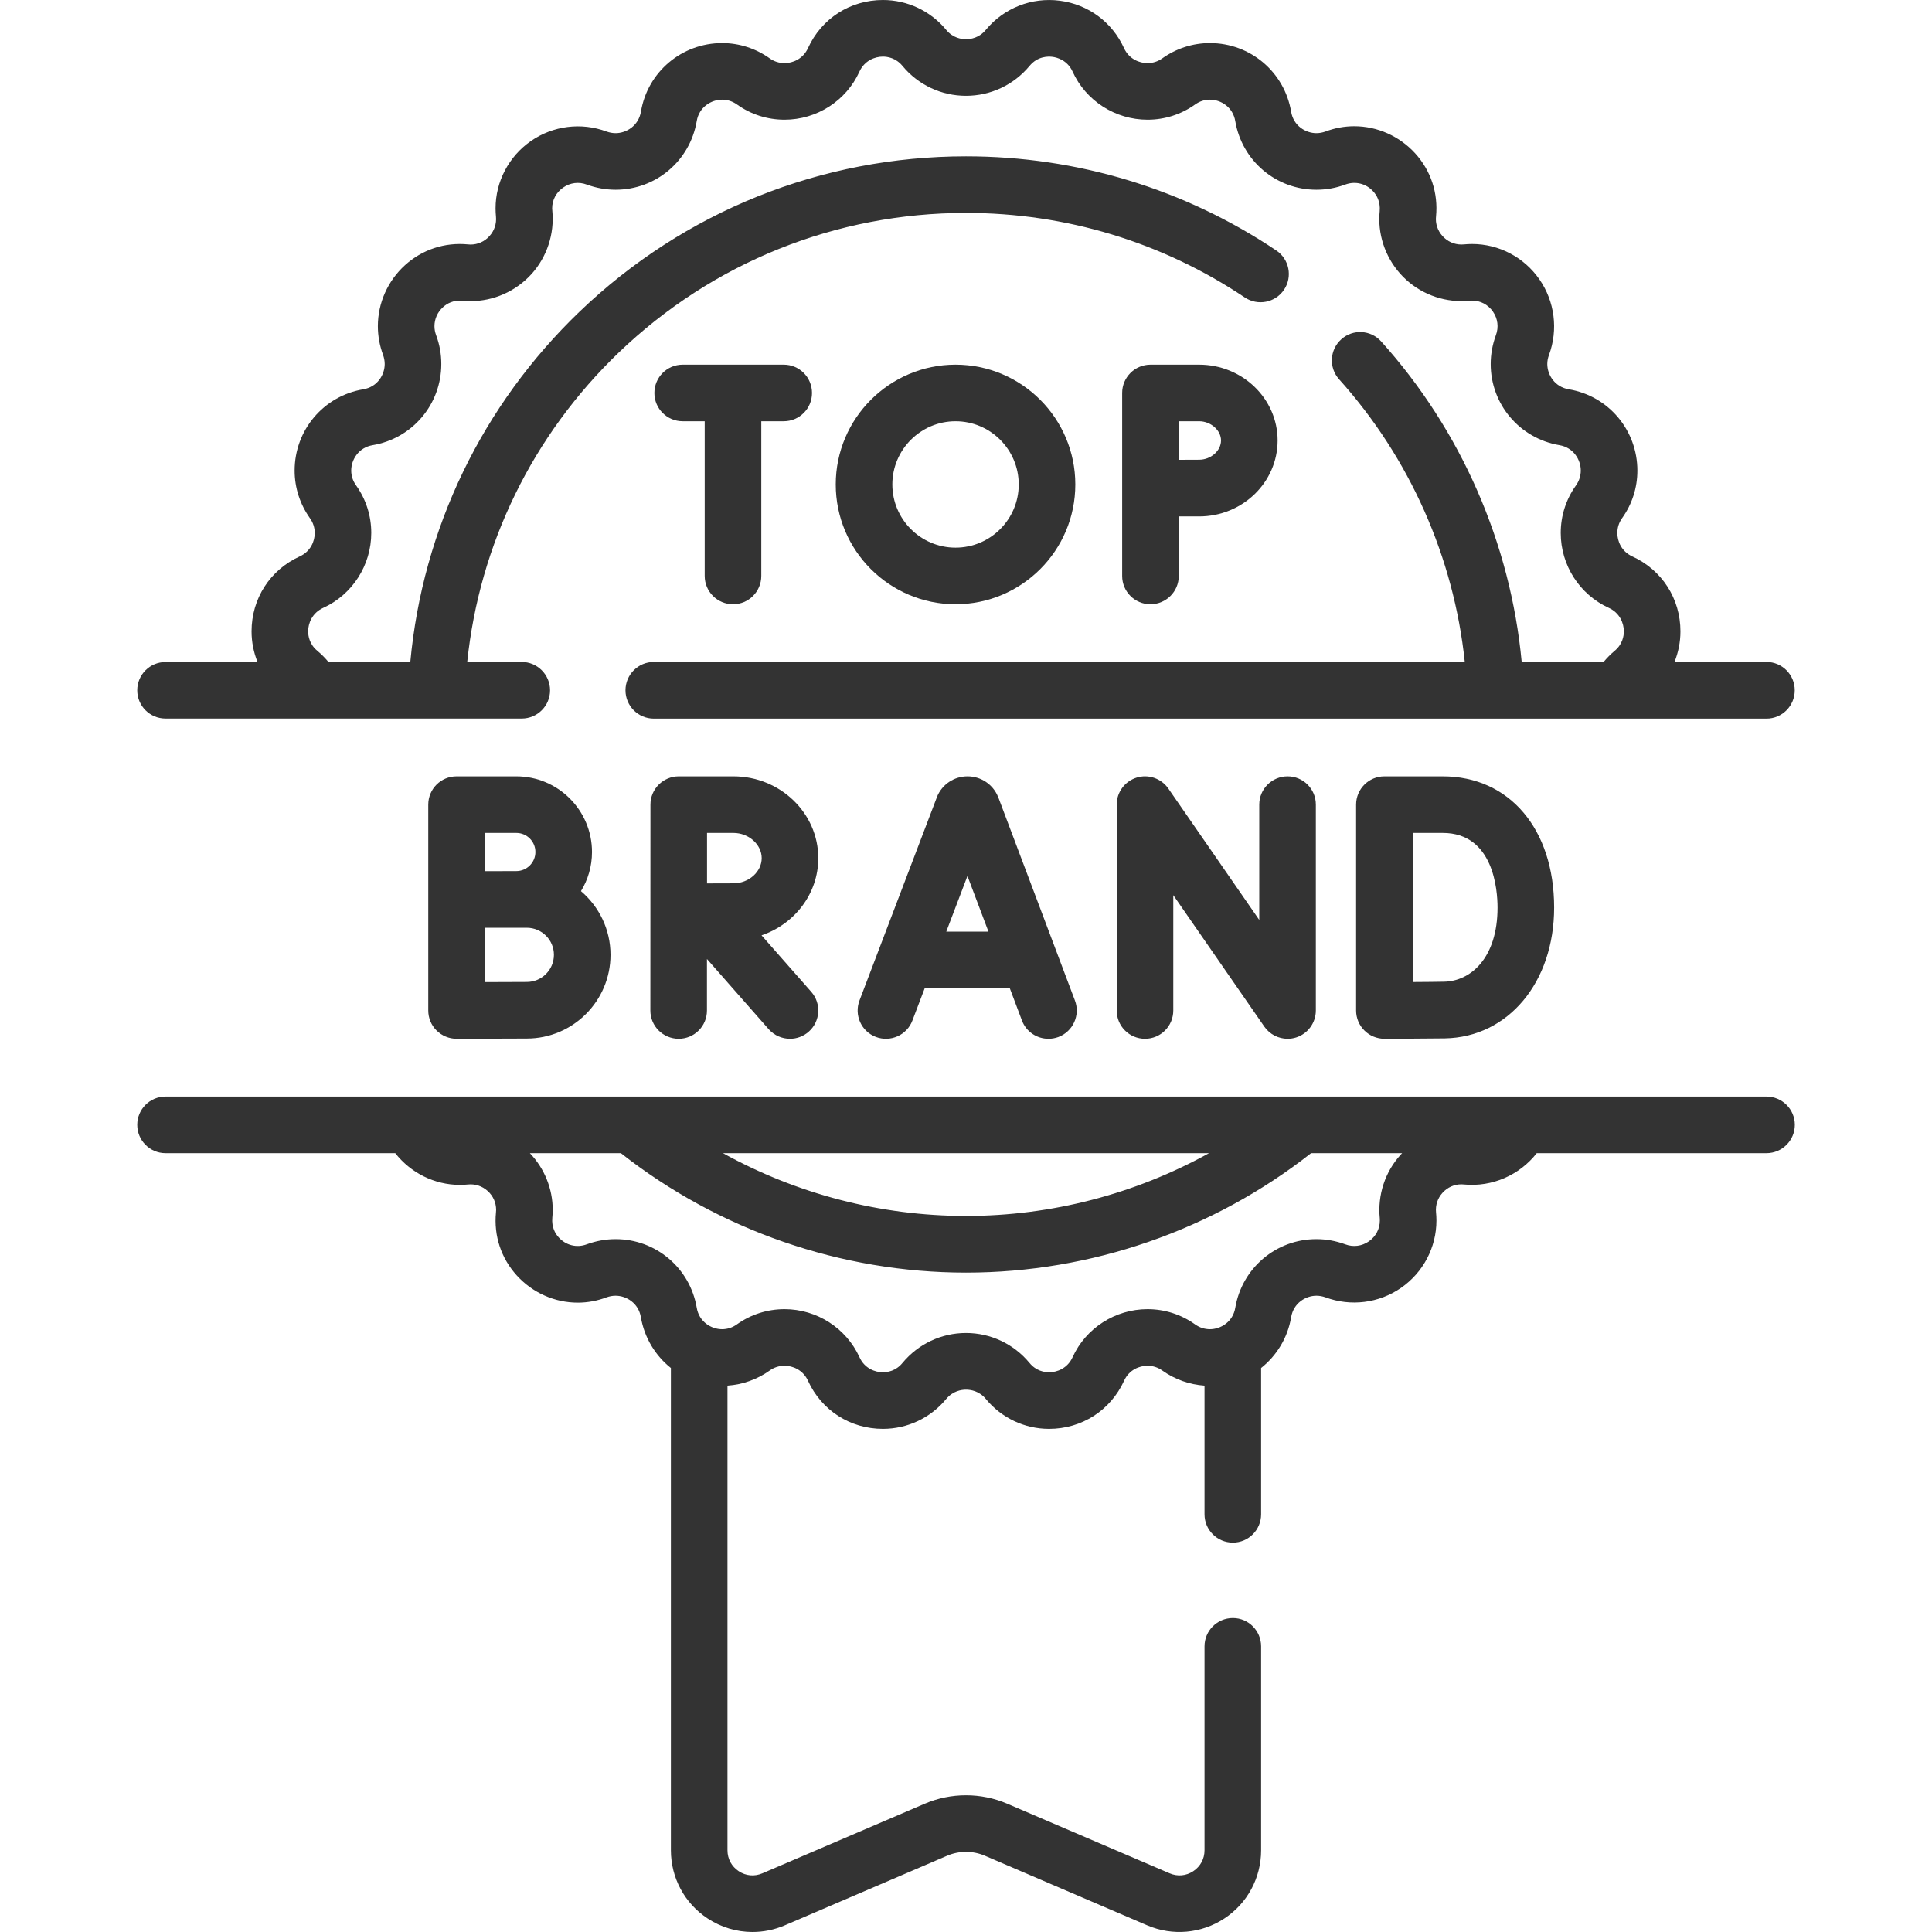
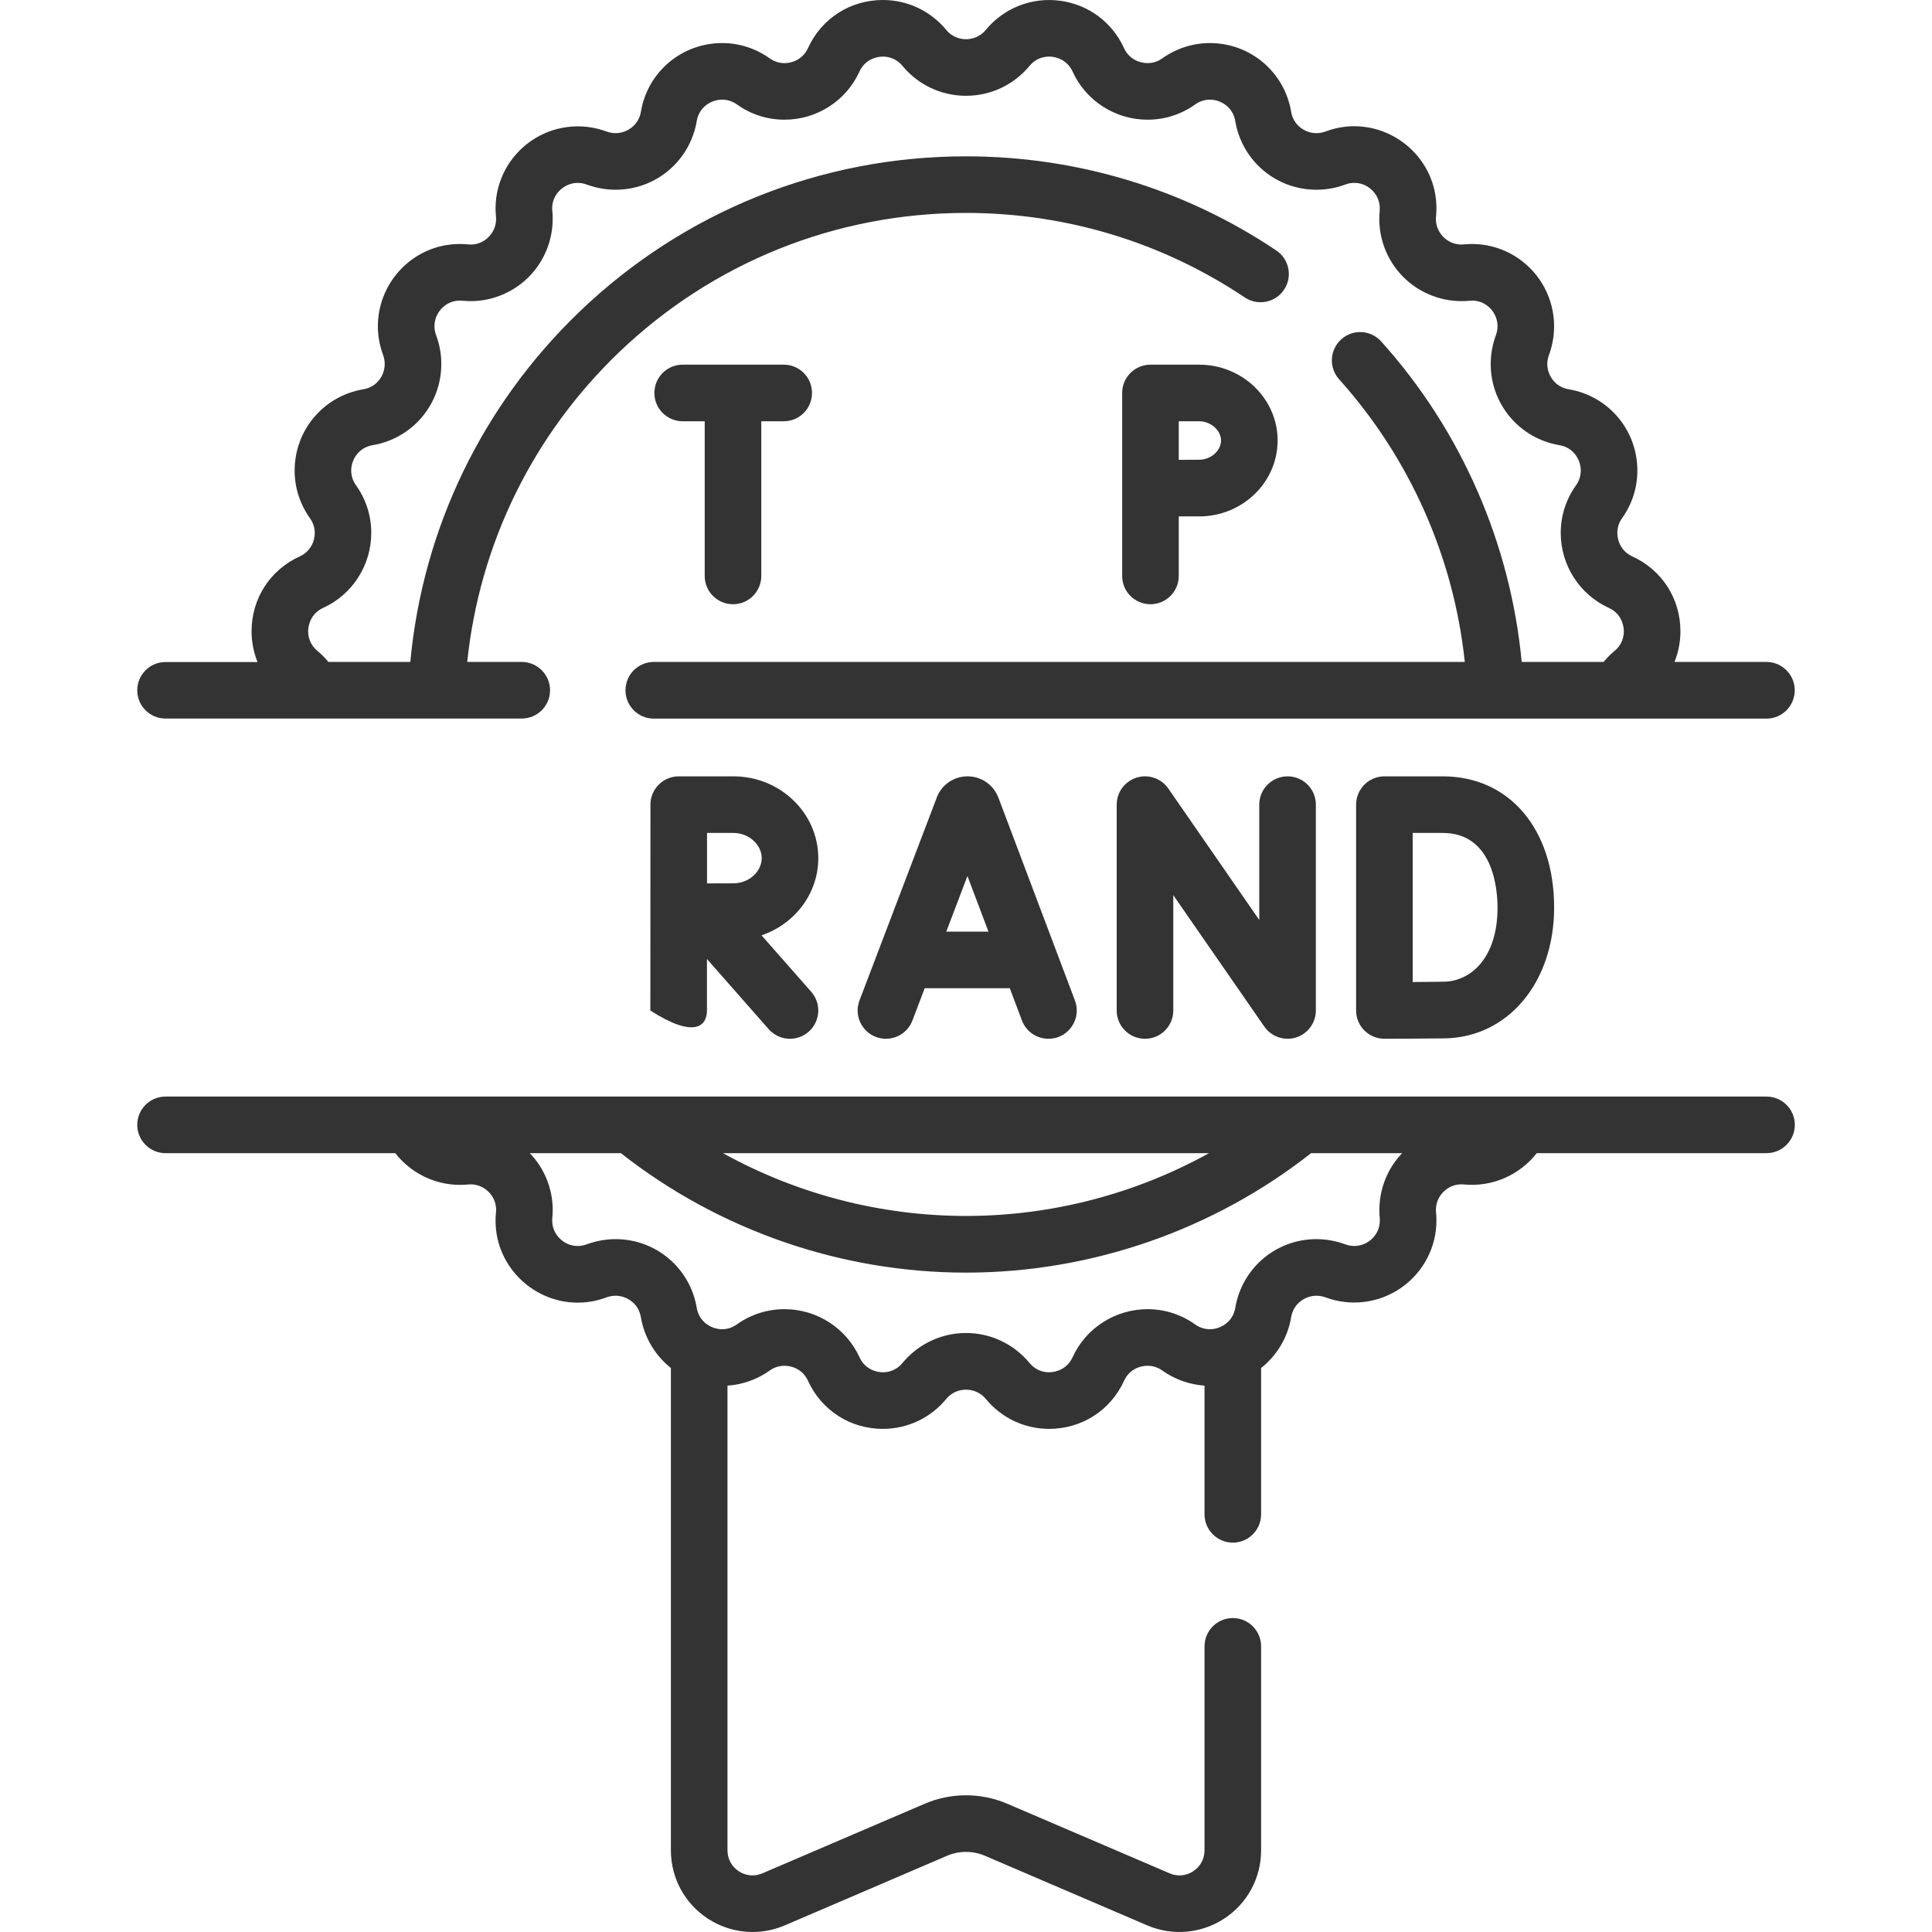
<svg xmlns="http://www.w3.org/2000/svg" width="24" height="24" viewBox="0 0 24 24" fill="none">
  <g clip-path="url(#clip0_1269_1816)">
    <path d="M9.106 7.506C9.3 7.506 9.457 7.349 9.457 7.154V5.233H9.736C9.93 5.233 10.087 5.076 10.087 4.882C10.087 4.687 9.93 4.53 9.736 4.53H8.48C8.286 4.53 8.129 4.687 8.129 4.882C8.129 5.076 8.286 5.233 8.48 5.233H8.754V7.154C8.754 7.349 8.911 7.506 9.106 7.506Z" fill="#333333" />
-     <path d="M13.358 6.018C13.358 5.198 12.691 4.53 11.87 4.53C11.05 4.53 10.382 5.198 10.382 6.018C10.382 6.839 11.05 7.506 11.87 7.506C12.691 7.506 13.358 6.839 13.358 6.018ZM11.085 6.018C11.085 5.585 11.438 5.233 11.87 5.233C12.303 5.233 12.655 5.585 12.655 6.018C12.655 6.451 12.303 6.803 11.87 6.803C11.438 6.803 11.085 6.451 11.085 6.018Z" fill="#333333" />
    <path d="M13.94 7.155C13.94 7.349 14.097 7.506 14.291 7.506C14.485 7.506 14.643 7.349 14.643 7.155V6.415C14.74 6.415 14.835 6.415 14.896 6.415C15.434 6.415 15.871 5.992 15.871 5.472C15.871 4.953 15.434 4.53 14.896 4.53H14.292C14.098 4.53 13.94 4.687 13.94 4.881L13.94 7.155ZM14.643 5.233H14.896C15.041 5.233 15.168 5.345 15.168 5.472C15.168 5.6 15.041 5.711 14.896 5.711C14.835 5.711 14.74 5.712 14.643 5.712L14.643 5.233Z" fill="#333333" />
-     <path d="M6.414 9.644H5.672C5.477 9.644 5.32 9.801 5.32 9.996V12.553C5.32 12.646 5.357 12.736 5.424 12.802C5.49 12.867 5.579 12.904 5.672 12.904H5.673C5.673 12.904 6.356 12.901 6.544 12.901C7.117 12.901 7.584 12.435 7.584 11.861C7.584 11.545 7.441 11.261 7.217 11.07C7.304 10.928 7.354 10.762 7.354 10.584C7.354 10.066 6.933 9.644 6.414 9.644ZM6.414 10.347C6.545 10.347 6.651 10.453 6.651 10.584C6.651 10.714 6.545 10.821 6.414 10.821C6.358 10.821 6.023 10.822 6.023 10.822V10.347H6.414V10.347ZM6.544 12.198C6.448 12.198 6.221 12.199 6.023 12.2V11.525C6.06 11.525 6.544 11.525 6.544 11.525C6.73 11.525 6.881 11.676 6.881 11.861C6.881 12.047 6.73 12.198 6.544 12.198Z" fill="#333333" />
-     <path d="M10.165 10.66C10.165 10.1 9.692 9.644 9.111 9.644H8.432C8.238 9.644 8.08 9.801 8.08 9.995L8.079 12.553C8.079 12.747 8.237 12.904 8.431 12.904C8.625 12.904 8.782 12.747 8.782 12.553V11.913L9.549 12.785C9.619 12.864 9.716 12.904 9.814 12.904C9.896 12.904 9.979 12.875 10.046 12.816C10.191 12.688 10.206 12.466 10.077 12.32L9.46 11.619C9.87 11.48 10.165 11.103 10.165 10.66ZM9.111 10.973C9.034 10.973 8.907 10.974 8.783 10.974L8.783 10.347H9.111C9.301 10.347 9.462 10.491 9.462 10.66C9.462 10.83 9.301 10.973 9.111 10.973Z" fill="#333333" />
+     <path d="M10.165 10.66C10.165 10.1 9.692 9.644 9.111 9.644H8.432C8.238 9.644 8.08 9.801 8.08 9.995L8.079 12.553C8.625 12.904 8.782 12.747 8.782 12.553V11.913L9.549 12.785C9.619 12.864 9.716 12.904 9.814 12.904C9.896 12.904 9.979 12.875 10.046 12.816C10.191 12.688 10.206 12.466 10.077 12.32L9.46 11.619C9.87 11.48 10.165 11.103 10.165 10.66ZM9.111 10.973C9.034 10.973 8.907 10.974 8.783 10.974L8.783 10.347H9.111C9.301 10.347 9.462 10.491 9.462 10.66C9.462 10.83 9.301 10.973 9.111 10.973Z" fill="#333333" />
    <path d="M12.398 9.898C12.335 9.744 12.186 9.644 12.019 9.644C12.019 9.644 12.019 9.644 12.019 9.644C11.852 9.644 11.703 9.744 11.64 9.898C11.639 9.901 11.638 9.904 11.637 9.907L10.677 12.428C10.608 12.609 10.699 12.812 10.88 12.881C11.062 12.95 11.265 12.859 11.334 12.678L11.487 12.276H12.544L12.695 12.677C12.748 12.818 12.882 12.904 13.024 12.904C13.066 12.904 13.107 12.897 13.148 12.882C13.33 12.813 13.422 12.61 13.353 12.428L12.402 9.907C12.401 9.904 12.399 9.901 12.398 9.898ZM11.755 11.573L12.018 10.882L12.279 11.573H11.755Z" fill="#333333" />
    <path d="M17.198 9.644C17.004 9.644 16.846 9.801 16.846 9.996V12.553C16.846 12.646 16.883 12.736 16.95 12.802C17.015 12.867 17.105 12.904 17.198 12.904H17.199C17.221 12.904 17.743 12.902 17.949 12.899C18.735 12.885 19.306 12.202 19.306 11.274C19.306 10.299 18.75 9.644 17.922 9.644H17.198V9.644ZM18.603 11.274C18.603 11.902 18.268 12.19 17.937 12.195C17.848 12.197 17.694 12.198 17.549 12.199V10.347H17.922C18.554 10.347 18.603 11.057 18.603 11.274Z" fill="#333333" />
    <path d="M15.643 9.995V11.428L14.513 9.795C14.425 9.669 14.265 9.614 14.119 9.66C13.972 9.706 13.872 9.842 13.872 9.995V12.552C13.872 12.747 14.029 12.904 14.224 12.904C14.418 12.904 14.575 12.747 14.575 12.552V11.12L15.706 12.753C15.773 12.849 15.882 12.904 15.995 12.904C16.03 12.904 16.065 12.899 16.1 12.888C16.246 12.842 16.346 12.706 16.346 12.552V9.995C16.346 9.801 16.189 9.644 15.995 9.644C15.801 9.644 15.643 9.801 15.643 9.995Z" fill="#333333" />
    <path d="M2.056 8.926H6.481C6.675 8.926 6.833 8.769 6.833 8.575C6.833 8.381 6.675 8.223 6.481 8.223H5.804C5.956 6.76 6.617 5.405 7.689 4.377C8.854 3.26 10.385 2.645 12 2.645C13.24 2.645 14.438 3.008 15.463 3.695C15.624 3.803 15.843 3.76 15.951 3.599C16.059 3.438 16.016 3.219 15.854 3.111C14.713 2.346 13.38 1.942 12 1.942C10.203 1.942 8.499 2.626 7.202 3.869C5.991 5.031 5.251 6.566 5.097 8.223H4.08C4.039 8.174 3.994 8.128 3.944 8.086C3.843 8.004 3.828 7.898 3.828 7.843C3.828 7.743 3.877 7.614 4.015 7.551C4.378 7.386 4.612 7.02 4.612 6.62C4.612 6.407 4.547 6.203 4.423 6.029C4.383 5.973 4.363 5.911 4.363 5.845C4.363 5.711 4.454 5.559 4.63 5.53C5.124 5.446 5.482 5.022 5.482 4.522C5.482 4.4 5.461 4.28 5.418 4.165C5.404 4.127 5.397 4.09 5.397 4.052C5.397 3.963 5.435 3.877 5.503 3.816C5.55 3.773 5.63 3.724 5.75 3.736C5.775 3.738 5.808 3.741 5.845 3.741C6.132 3.741 6.407 3.619 6.601 3.406C6.794 3.193 6.889 2.907 6.861 2.618C6.86 2.609 6.859 2.599 6.859 2.588C6.859 2.484 6.909 2.39 6.997 2.329C7.083 2.269 7.19 2.255 7.29 2.293C7.405 2.335 7.526 2.357 7.647 2.357C8.147 2.357 8.571 1.999 8.655 1.504C8.684 1.329 8.836 1.238 8.971 1.238C9.037 1.238 9.098 1.258 9.154 1.297C9.328 1.422 9.533 1.487 9.746 1.487C10.146 1.487 10.511 1.253 10.676 0.89C10.739 0.752 10.868 0.703 10.968 0.703C11.023 0.703 11.129 0.718 11.212 0.82C11.407 1.055 11.694 1.19 12 1.19C12.306 1.19 12.593 1.055 12.789 0.819C12.89 0.696 13.023 0.699 13.075 0.706C13.128 0.713 13.258 0.745 13.324 0.889C13.489 1.253 13.855 1.487 14.255 1.487C14.468 1.487 14.672 1.422 14.846 1.298C14.902 1.258 14.964 1.238 15.03 1.238C15.165 1.238 15.316 1.329 15.345 1.505C15.429 1.999 15.853 2.357 16.353 2.357C16.475 2.357 16.595 2.336 16.71 2.293C16.837 2.245 16.972 2.281 17.059 2.378C17.102 2.425 17.15 2.505 17.139 2.625C17.137 2.65 17.134 2.683 17.134 2.72C17.134 3.007 17.256 3.282 17.469 3.476C17.682 3.669 17.968 3.764 18.258 3.736C18.266 3.735 18.276 3.734 18.287 3.734C18.391 3.734 18.485 3.784 18.546 3.871C18.606 3.958 18.62 4.065 18.582 4.165C18.54 4.28 18.518 4.401 18.518 4.522C18.518 5.022 18.877 5.446 19.371 5.53C19.546 5.559 19.637 5.711 19.637 5.845C19.637 5.911 19.617 5.973 19.578 6.029C19.453 6.203 19.388 6.407 19.388 6.621C19.388 7.021 19.622 7.386 19.985 7.551C20.123 7.614 20.172 7.743 20.172 7.843C20.172 7.898 20.157 8.004 20.055 8.087C20.005 8.129 19.961 8.175 19.92 8.223H18.903C18.764 6.75 18.152 5.347 17.158 4.242C17.028 4.097 16.806 4.085 16.662 4.215C16.517 4.345 16.505 4.567 16.635 4.712C17.513 5.689 18.06 6.924 18.196 8.223H8.122C7.927 8.223 7.77 8.381 7.77 8.575C7.77 8.769 7.927 8.927 8.122 8.927H21.944C22.138 8.927 22.295 8.769 22.295 8.575C22.295 8.381 22.138 8.223 21.944 8.223H20.801C20.849 8.104 20.875 7.975 20.875 7.843C20.875 7.437 20.646 7.08 20.277 6.912C20.14 6.849 20.091 6.72 20.091 6.621C20.091 6.555 20.111 6.491 20.15 6.437C20.275 6.262 20.34 6.058 20.34 5.846C20.34 5.344 19.982 4.919 19.488 4.836C19.313 4.807 19.221 4.656 19.221 4.522C19.221 4.485 19.228 4.447 19.242 4.41C19.358 4.096 19.314 3.745 19.123 3.47C18.932 3.195 18.62 3.031 18.287 3.031C18.25 3.031 18.216 3.033 18.187 3.036C18.096 3.045 18.009 3.016 17.942 2.955C17.875 2.894 17.837 2.81 17.837 2.72C17.837 2.709 17.838 2.697 17.839 2.689C17.867 2.398 17.775 2.12 17.58 1.905C17.385 1.691 17.11 1.568 16.823 1.568C16.702 1.568 16.581 1.59 16.465 1.634C16.428 1.647 16.391 1.654 16.353 1.654C16.219 1.654 16.068 1.563 16.039 1.388C15.956 0.894 15.532 0.535 15.03 0.535C14.818 0.535 14.613 0.601 14.438 0.725C14.384 0.764 14.32 0.784 14.255 0.784C14.155 0.784 14.026 0.735 13.963 0.598C13.816 0.275 13.519 0.055 13.167 0.009C12.816 -0.037 12.471 0.099 12.246 0.371C12.163 0.472 12.056 0.487 12 0.487C11.944 0.487 11.837 0.472 11.755 0.372C11.56 0.136 11.273 0 10.968 0C10.562 0 10.205 0.229 10.037 0.598C9.974 0.735 9.845 0.784 9.746 0.784C9.68 0.784 9.616 0.764 9.562 0.725C9.387 0.601 9.183 0.535 8.971 0.535C8.469 0.535 8.044 0.894 7.962 1.387C7.932 1.563 7.781 1.654 7.647 1.654C7.61 1.654 7.572 1.647 7.535 1.634C7.222 1.517 6.87 1.561 6.595 1.752C6.32 1.943 6.156 2.256 6.156 2.588C6.156 2.625 6.158 2.658 6.161 2.689C6.17 2.779 6.141 2.866 6.08 2.933C6.019 3.001 5.935 3.038 5.845 3.038C5.834 3.038 5.822 3.037 5.814 3.036C5.524 3.008 5.245 3.1 5.03 3.295C4.816 3.49 4.694 3.765 4.694 4.052C4.694 4.173 4.716 4.294 4.759 4.41C4.772 4.447 4.779 4.485 4.779 4.522C4.779 4.656 4.688 4.807 4.513 4.836C4.019 4.919 3.66 5.343 3.66 5.846C3.66 6.058 3.726 6.262 3.85 6.437C3.889 6.491 3.91 6.555 3.91 6.621C3.91 6.72 3.861 6.849 3.723 6.912C3.354 7.08 3.125 7.437 3.125 7.843C3.125 7.975 3.151 8.104 3.199 8.224H2.056C1.862 8.224 1.705 8.381 1.705 8.575C1.705 8.769 1.862 8.926 2.056 8.926Z" fill="#333333" />
    <path d="M21.944 13.622H2.056C1.862 13.622 1.705 13.779 1.705 13.973C1.705 14.167 1.862 14.325 2.056 14.325H4.91C5.101 14.569 5.396 14.719 5.713 14.719C5.75 14.719 5.784 14.717 5.814 14.714C5.904 14.705 5.991 14.734 6.058 14.795C6.126 14.856 6.163 14.94 6.163 15.03C6.163 15.041 6.162 15.053 6.161 15.062C6.133 15.352 6.225 15.63 6.42 15.845C6.615 16.059 6.89 16.182 7.177 16.182C7.298 16.182 7.419 16.16 7.535 16.116C7.572 16.103 7.609 16.096 7.647 16.096C7.781 16.096 7.932 16.188 7.961 16.362C8.005 16.62 8.142 16.841 8.334 16.994V22.985C8.334 23.327 8.504 23.644 8.79 23.832C8.959 23.943 9.152 24 9.348 24C9.483 24 9.619 23.973 9.748 23.918L11.765 23.053C11.914 22.989 12.086 22.989 12.235 23.053L14.252 23.918C14.566 24.052 14.925 24.02 15.21 23.832C15.496 23.644 15.666 23.327 15.666 22.985V20.452C15.666 20.258 15.509 20.1 15.315 20.1C15.12 20.1 14.963 20.258 14.963 20.452V22.985C14.963 23.092 14.912 23.186 14.823 23.245C14.734 23.304 14.627 23.313 14.529 23.271L12.511 22.406C12.186 22.267 11.814 22.267 11.489 22.406L9.471 23.271C9.373 23.313 9.266 23.304 9.177 23.245C9.088 23.186 9.037 23.092 9.037 22.985V17.213C9.225 17.2 9.406 17.136 9.562 17.025C9.616 16.986 9.68 16.966 9.746 16.966C9.845 16.966 9.974 17.015 10.037 17.152C10.205 17.521 10.562 17.75 10.968 17.75C11.273 17.75 11.56 17.614 11.754 17.379C11.838 17.278 11.944 17.263 12 17.263C12.056 17.263 12.163 17.278 12.246 17.378C12.44 17.614 12.727 17.75 13.032 17.75C13.438 17.75 13.795 17.521 13.964 17.152C14.026 17.015 14.155 16.966 14.255 16.966C14.32 16.966 14.384 16.986 14.438 17.025C14.595 17.136 14.775 17.2 14.963 17.213V18.811C14.963 19.005 15.12 19.163 15.315 19.163C15.509 19.163 15.666 19.005 15.666 18.811V16.994C15.858 16.841 15.996 16.621 16.039 16.363C16.068 16.188 16.219 16.096 16.353 16.096C16.391 16.096 16.428 16.103 16.465 16.116C16.779 16.233 17.13 16.189 17.405 15.998C17.68 15.807 17.844 15.495 17.844 15.162C17.844 15.125 17.842 15.091 17.839 15.061C17.83 14.971 17.859 14.884 17.92 14.817C17.982 14.749 18.065 14.712 18.155 14.712C18.167 14.712 18.178 14.713 18.186 14.714C18.539 14.748 18.878 14.596 19.09 14.325H21.944C22.138 14.325 22.296 14.167 22.296 13.973C22.296 13.779 22.138 13.622 21.944 13.622ZM15.019 14.325C14.101 14.833 13.06 15.105 12 15.105C10.94 15.105 9.899 14.833 8.981 14.325H15.019ZM17.4 14.344C17.206 14.557 17.112 14.843 17.14 15.133C17.14 15.141 17.141 15.151 17.141 15.162C17.141 15.266 17.091 15.36 17.004 15.421C16.917 15.481 16.81 15.495 16.71 15.457C16.595 15.415 16.475 15.393 16.353 15.393C15.853 15.393 15.429 15.751 15.345 16.246C15.316 16.421 15.164 16.512 15.03 16.512C14.964 16.512 14.902 16.492 14.847 16.453C14.672 16.328 14.468 16.263 14.255 16.263C13.855 16.263 13.489 16.497 13.324 16.86C13.261 16.998 13.132 17.047 13.032 17.047C12.977 17.047 12.871 17.032 12.788 16.93C12.593 16.695 12.306 16.559 12 16.559C11.694 16.559 11.407 16.695 11.211 16.931C11.129 17.032 11.023 17.047 10.968 17.047C10.868 17.047 10.739 16.998 10.677 16.86C10.511 16.497 10.146 16.263 9.746 16.263C9.533 16.263 9.328 16.328 9.154 16.452C9.098 16.492 9.037 16.512 8.97 16.512C8.836 16.512 8.684 16.421 8.655 16.245C8.571 15.751 8.147 15.393 7.647 15.393C7.526 15.393 7.405 15.415 7.29 15.457C7.163 15.505 7.029 15.469 6.941 15.372C6.898 15.325 6.85 15.245 6.861 15.126C6.863 15.103 6.866 15.068 6.866 15.03C6.866 14.767 6.763 14.514 6.582 14.325H7.713C8.93 15.282 10.447 15.809 12 15.809C13.553 15.809 15.07 15.282 16.287 14.325H17.418C17.412 14.331 17.406 14.338 17.4 14.344Z" fill="#333333" />
  </g>
  <defs>
    <clipPath id="clip0_1269_1816">
      <rect width="24" height="24" fill="white" />
    </clipPath>
  </defs>
</svg>